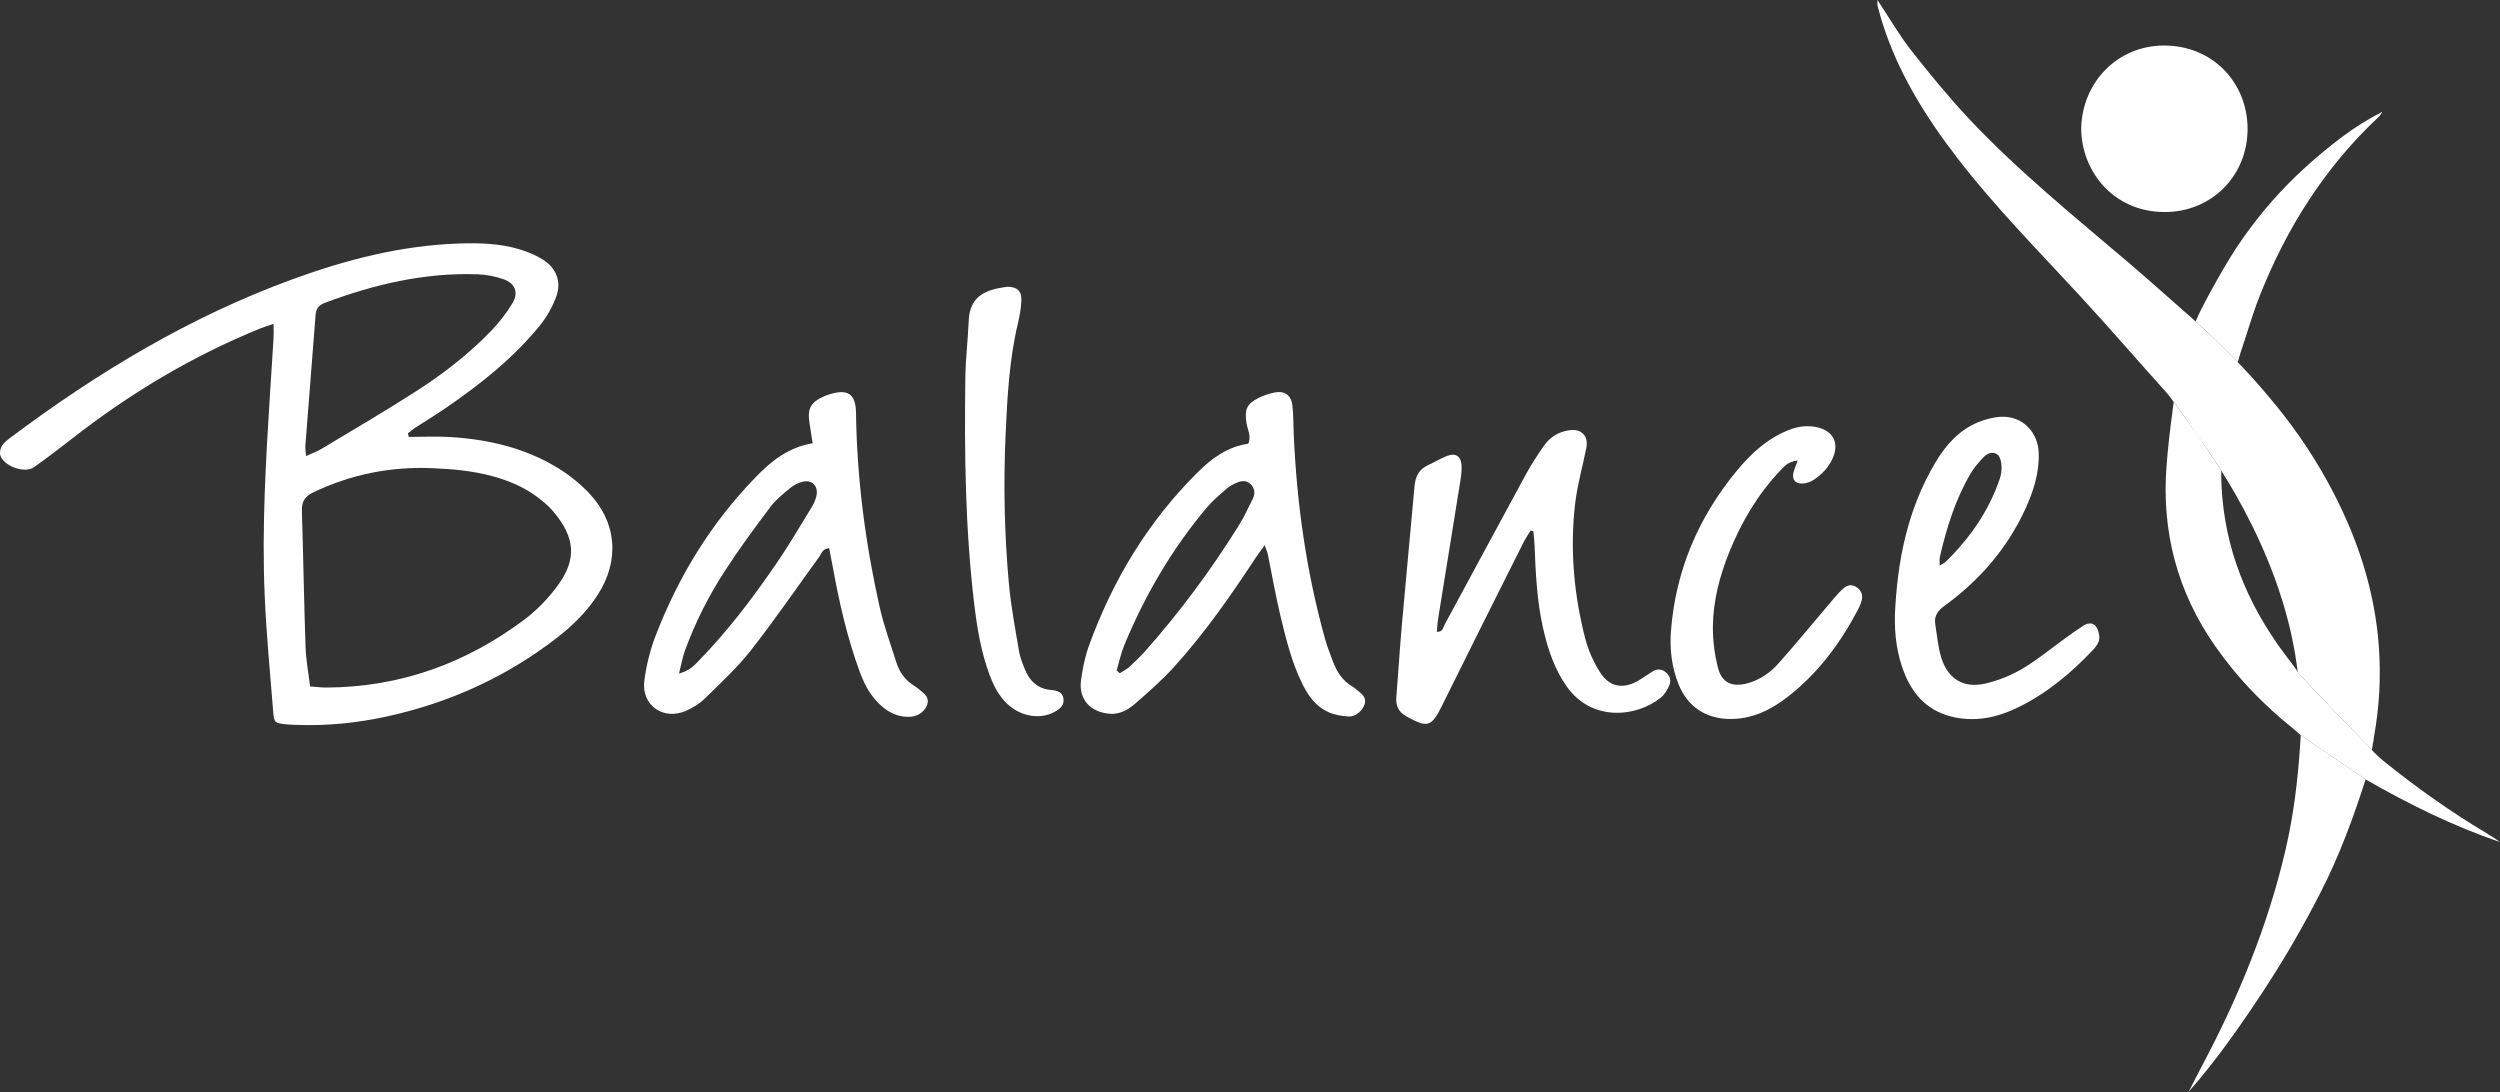
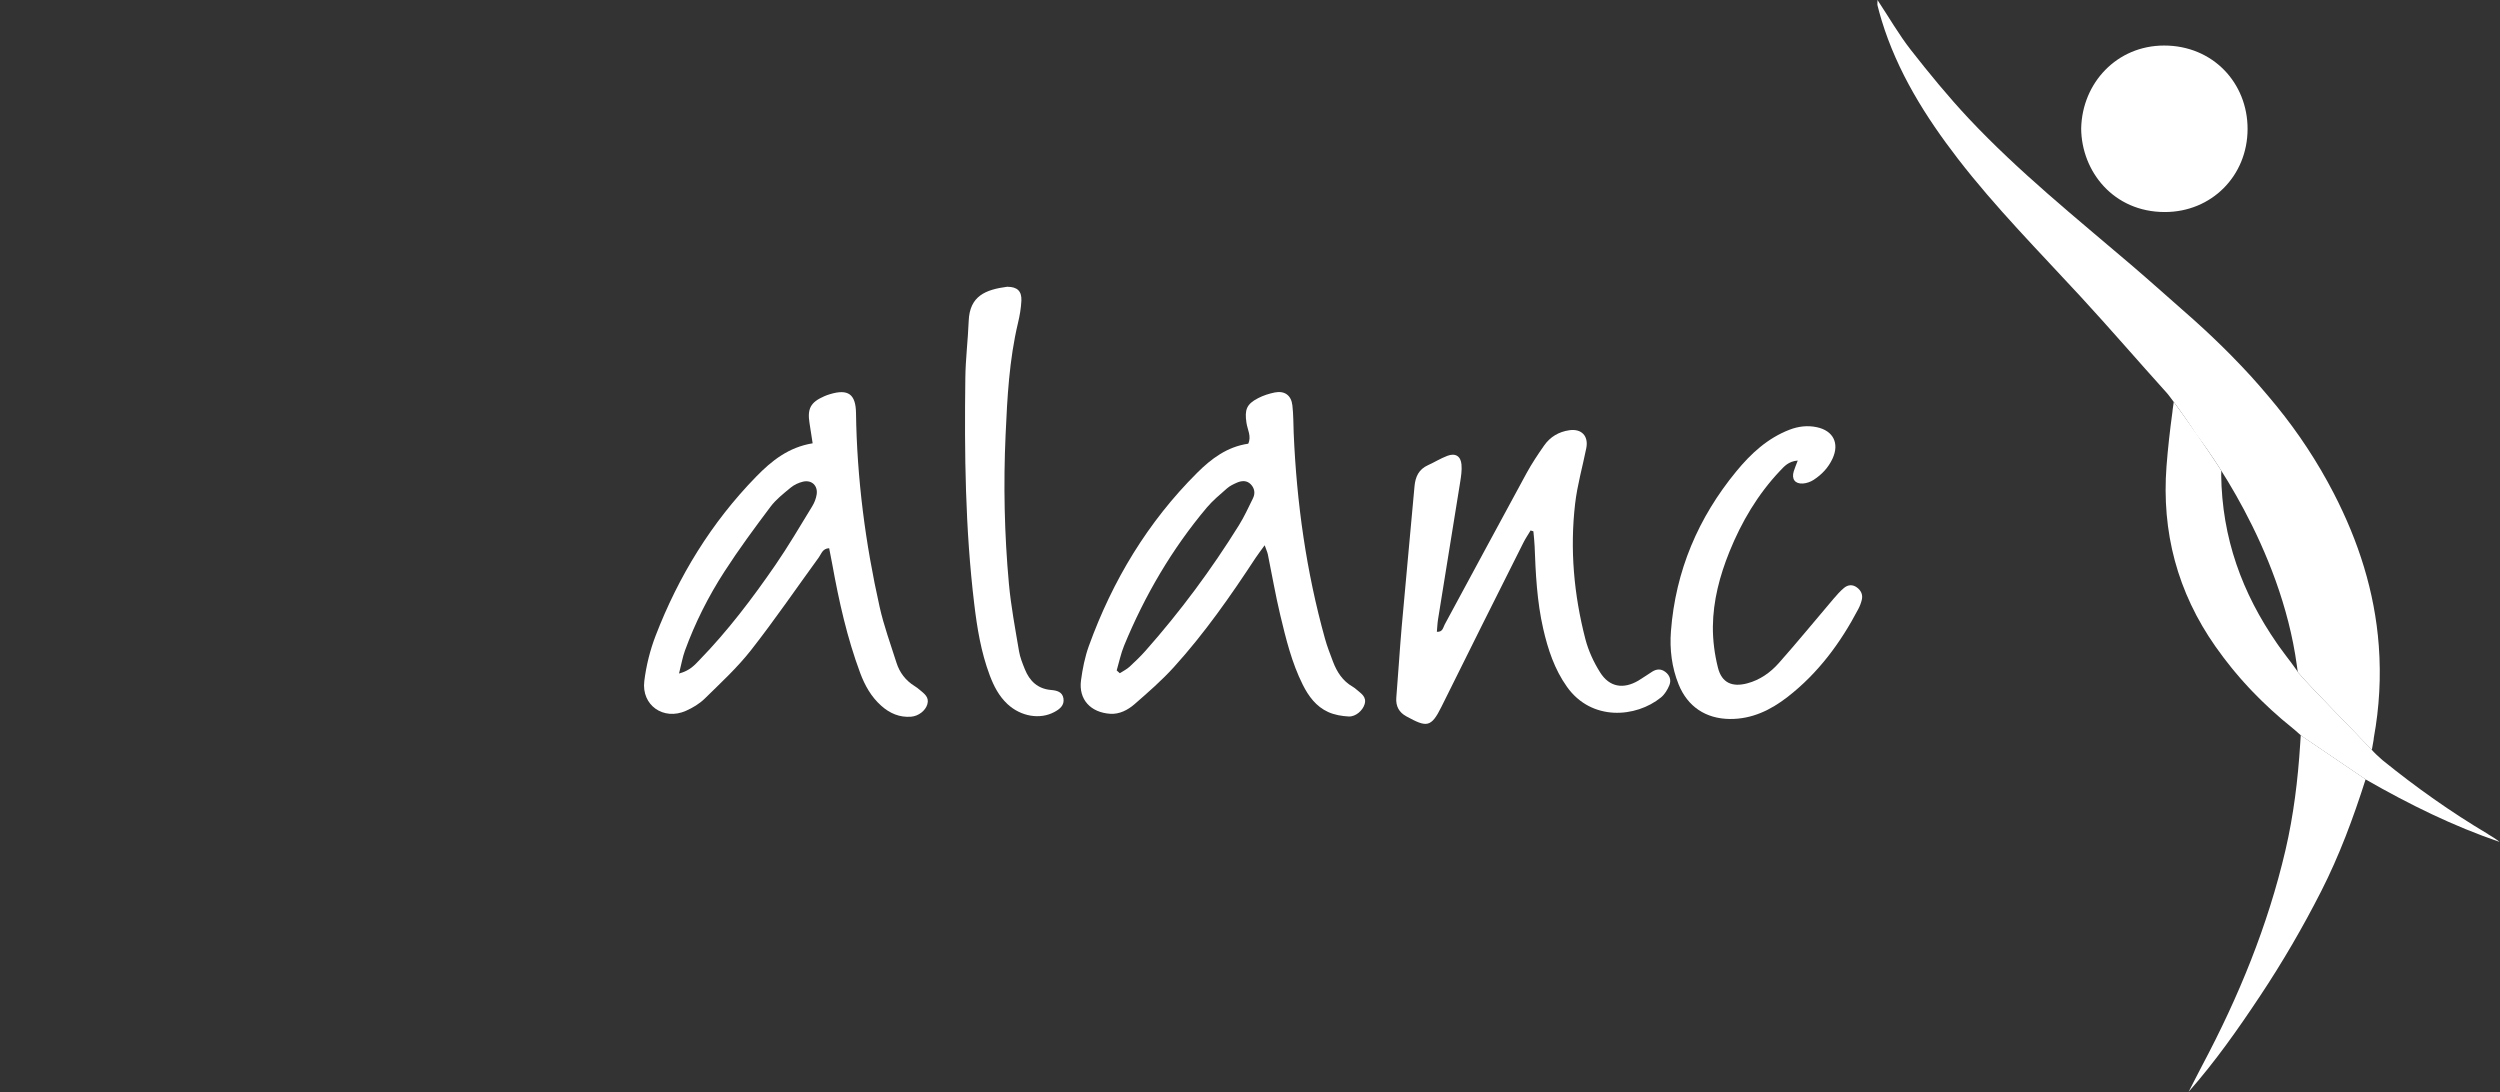
<svg xmlns="http://www.w3.org/2000/svg" width="611" height="267" viewBox="0 0 611 267" fill="none">
  <rect x="0" y="0" width="611" height="267" fill="#333333" stroke="none" />
-   <path d="M99.918 106.78C103.278 106.78 106.648 106.61 109.988 106.81C119.248 107.37 128.158 109.42 136.168 114.27C138.958 115.95 141.598 118.06 143.858 120.41C150.758 127.58 151.508 136.96 146.108 145.34C143.458 149.46 139.998 152.86 136.158 155.84C123.838 165.4 109.958 171.7 94.758 175.06C87.288 176.71 79.718 177.47 72.058 177.15C71.238 177.12 70.408 177.08 69.588 176.99C67.268 176.72 66.988 176.59 66.788 174.17C66.018 164.63 65.108 155.09 64.688 145.53C63.968 128.84 64.988 112.17 66.038 95.52C66.308 91.2 66.598 86.89 66.858 82.57C66.918 81.58 66.858 80.59 66.858 79.15C65.498 79.62 64.548 79.89 63.638 80.26C46.918 87.06 31.598 96.24 17.408 107.36C14.408 109.71 11.368 112.01 8.258 114.21C6.008 115.8 0.778 113.87 0.068 111.22C-0.122 110.53 0.108 109.55 0.498 108.92C0.968 108.16 1.748 107.57 2.488 107.01C23.768 91.05 46.378 77.43 71.468 68.26C84.578 63.47 98.008 60 112.058 59.52C117.118 59.35 122.178 59.46 127.058 60.96C129.008 61.56 130.958 62.36 132.678 63.44C135.978 65.52 137.298 68.9 135.928 72.55C134.978 75.1 133.548 77.6 131.818 79.71C125.308 87.67 117.298 93.99 108.858 99.77C106.398 101.46 103.828 103 101.328 104.63C100.748 105.01 100.228 105.48 99.688 105.91C99.758 106.2 99.838 106.49 99.908 106.78H99.918ZM75.788 167.77C77.368 167.88 78.578 168.04 79.788 168.04C97.818 167.94 113.928 162.12 128.248 151.36C131.248 149.1 133.968 146.27 136.208 143.24C140.958 136.82 140.758 131.48 135.078 124.83C133.888 123.44 132.398 122.26 130.908 121.18C127.788 118.92 124.268 117.47 120.578 116.44C115.688 115.08 110.698 114.63 105.628 114.42C95.438 114 85.798 115.93 76.588 120.32C74.528 121.3 73.708 122.58 73.778 124.84C74.128 135.95 74.298 147.07 74.678 158.18C74.788 161.33 75.388 164.46 75.788 167.77ZM74.808 111.46C76.348 110.76 77.488 110.36 78.498 109.75C86.428 104.97 94.438 100.31 102.208 95.29C108.608 91.16 114.628 86.44 119.948 80.95C121.938 78.9 123.738 76.59 125.218 74.15C126.808 71.53 125.948 69.27 123.058 68.24C121.058 67.53 118.868 67.12 116.738 67.04C103.778 66.58 91.428 69.51 79.368 74.02C77.898 74.57 77.238 75.46 77.128 76.96C76.298 87.63 75.448 98.29 74.628 108.96C74.578 109.56 74.708 110.17 74.798 111.47L74.808 111.46Z" fill="white" />
  <path d="M198.608 108.33C198.338 106.59 198.098 105 197.848 103.42C197.278 99.86 198.118 98.31 201.418 96.86C201.888 96.65 202.378 96.47 202.868 96.33C207.268 95.01 209.138 96.31 209.208 100.92C209.428 116.95 211.488 132.75 214.988 148.36C216.018 152.96 217.658 157.43 219.088 161.94C219.858 164.38 221.338 166.32 223.538 167.68C223.978 167.95 224.388 168.27 224.778 168.6C225.868 169.53 227.168 170.36 226.638 172.14C226.188 173.68 224.498 175.01 222.698 175.16C219.858 175.39 217.448 174.34 215.368 172.48C212.918 170.3 211.368 167.52 210.238 164.5C207.028 155.88 205.038 146.94 203.408 137.91C203.168 136.61 202.908 135.31 202.648 133.98C201.018 134.06 200.758 135.34 200.138 136.2C194.618 143.78 189.328 151.53 183.548 158.9C180.198 163.17 176.148 166.9 172.258 170.72C170.968 171.99 169.298 172.99 167.628 173.73C162.158 176.15 156.728 172.37 157.468 166.45C157.928 162.71 158.868 158.93 160.218 155.41C165.828 140.83 173.858 127.72 184.808 116.49C188.578 112.62 192.738 109.29 198.628 108.34L198.608 108.33ZM165.958 164.61C168.648 163.89 169.778 162.52 170.958 161.3C177.878 154.18 183.848 146.29 189.468 138.14C192.678 133.48 195.538 128.58 198.498 123.75C199.028 122.89 199.428 121.88 199.588 120.88C199.938 118.7 198.388 117.22 196.248 117.72C195.178 117.97 194.078 118.49 193.228 119.19C191.488 120.63 189.648 122.07 188.308 123.85C184.418 129.03 180.558 134.26 177.048 139.7C173.128 145.76 169.878 152.22 167.398 159.02C166.818 160.61 166.538 162.31 165.958 164.6V164.61Z" fill="white" />
  <path d="M309.088 133.26C308.128 134.6 307.468 135.44 306.878 136.33C300.768 145.64 294.398 154.77 286.908 163.03C283.948 166.3 280.588 169.22 277.258 172.12C275.628 173.53 273.588 174.6 271.338 174.45C266.528 174.13 263.578 170.93 264.198 166.28C264.578 163.44 265.148 160.56 266.118 157.87C271.908 141.88 280.508 127.58 292.608 115.53C296.068 112.08 299.948 109.18 305.068 108.44C305.898 106.66 304.888 105.01 304.638 103.36C304.158 100.14 304.638 98.78 307.478 97.31C308.738 96.66 310.148 96.2 311.538 95.92C313.958 95.44 315.578 96.6 315.858 99.07C316.118 101.31 316.088 103.59 316.178 105.85C316.898 122.88 319.248 139.66 323.828 156.1C324.348 157.98 325.068 159.81 325.758 161.64C326.718 164.2 328.138 166.43 330.608 167.84C330.968 168.04 331.288 168.31 331.598 168.58C332.668 169.51 334.038 170.28 333.518 172.09C333.068 173.63 331.348 175.19 329.618 175.11C327.918 175.02 326.118 174.71 324.588 174.01C321.668 172.68 319.808 170.17 318.398 167.35C315.698 161.96 314.288 156.14 312.898 150.34C311.728 145.44 310.878 140.46 309.868 135.52C309.758 134.97 309.498 134.44 309.088 133.26ZM272.938 163.87C273.188 164.09 273.428 164.32 273.678 164.54C274.488 164.01 275.388 163.58 276.088 162.93C277.458 161.68 278.778 160.38 280.008 159C288.478 149.43 296.058 139.2 302.808 128.35C304.108 126.26 305.128 124 306.218 121.8C306.828 120.57 306.628 119.34 305.698 118.37C304.718 117.35 303.448 117.45 302.258 117.98C301.418 118.35 300.548 118.77 299.868 119.37C298.168 120.86 296.408 122.32 294.958 124.03C286.418 134.18 279.798 145.51 274.748 157.75C273.938 159.71 273.518 161.82 272.918 163.86L272.938 163.87Z" fill="white" />
  <path d="M374.098 129.61C373.498 130.62 372.838 131.59 372.308 132.64C365.618 145.99 358.908 159.33 352.298 172.72C349.738 177.91 348.648 177.77 343.718 175.08C341.948 174.12 341.088 172.62 341.258 170.49C341.738 164.75 342.068 159 342.568 153.26C343.578 141.78 344.688 130.31 345.708 118.84C345.918 116.51 346.758 114.7 348.998 113.69C350.588 112.97 352.088 112.03 353.718 111.41C355.668 110.66 357.008 111.45 357.188 113.53C357.318 114.94 357.088 116.4 356.868 117.82C355.078 129 353.248 140.18 351.458 151.36C351.298 152.35 351.268 153.37 351.168 154.41C352.628 154.51 352.698 153.34 353.088 152.62C359.758 140.31 366.378 127.96 373.078 115.66C374.358 113.32 375.848 111.08 377.378 108.89C378.858 106.77 380.958 105.52 383.548 105.15C386.528 104.72 388.278 106.56 387.688 109.53C386.778 114.06 385.488 118.55 384.958 123.12C383.668 134.28 384.658 145.34 387.468 156.2C388.208 159.04 389.498 161.84 391.068 164.33C393.338 167.95 396.758 168.5 400.438 166.33C401.588 165.65 402.668 164.85 403.808 164.15C404.858 163.49 405.928 163.41 406.978 164.19C408.128 165.04 408.488 166.26 407.988 167.48C407.538 168.57 406.848 169.71 405.948 170.45C399.838 175.42 388.968 176.31 382.968 167.86C379.918 163.57 378.318 158.72 377.158 153.66C375.638 147 375.308 140.21 375.058 133.42C375.018 132.23 374.858 131.04 374.758 129.85C374.538 129.78 374.318 129.72 374.088 129.65L374.098 129.61Z" fill="white" />
-   <path d="M463.108 150.44C463.668 137.22 466.158 124.49 473.058 112.96C475.578 108.75 478.798 105.11 483.458 103.19C485.238 102.46 487.208 101.95 489.118 101.86C494.218 101.64 498.078 105.51 498.258 110.69C498.428 115.56 496.978 120.06 494.998 124.39C490.558 134.06 483.788 141.85 475.228 148.06C473.498 149.32 472.658 150.6 472.988 152.63C473.428 155.36 473.648 158.17 474.468 160.79C476.098 165.97 479.928 168.29 485.238 167.06C488.388 166.33 491.538 165.05 494.328 163.4C498.028 161.21 501.368 158.41 504.878 155.89C506.298 154.87 507.718 153.86 509.188 152.91C510.228 152.24 511.518 152.06 512.258 153.12C512.838 153.94 513.168 155.19 513.048 156.19C512.938 157.12 512.238 158.09 511.558 158.81C506.148 164.53 500.158 169.55 493.018 172.98C488.198 175.3 483.138 176.43 477.738 175.32C471.498 174.04 467.628 170.12 465.378 164.38C463.628 159.91 463.008 155.23 463.118 150.43L463.108 150.44ZM474.078 138.22C474.768 137.79 475.228 137.59 475.568 137.27C481.438 131.51 486.038 124.92 488.718 117.1C489.078 116.06 489.238 114.88 489.158 113.78C489.098 112.85 488.838 111.6 488.198 111.1C487.138 110.28 485.738 110.74 484.848 111.67C483.648 112.92 482.488 114.26 481.608 115.74C477.878 122.08 475.738 129.04 474.088 136.16C473.968 136.7 474.068 137.29 474.068 138.23L474.078 138.22Z" fill="white" />
  <path d="M439.358 112.56C437.078 112.75 436.068 113.99 435.038 115.07C429.588 120.83 425.628 127.54 422.668 134.86C420.298 140.73 418.688 146.82 418.628 153.15C418.598 156.5 419.048 159.94 419.868 163.19C420.798 166.88 423.328 167.99 427.028 167.01C430.118 166.19 432.678 164.38 434.728 162.07C439.298 156.92 443.658 151.58 448.128 146.33C448.928 145.4 449.748 144.46 450.688 143.68C451.628 142.91 452.758 142.78 453.828 143.57C454.828 144.31 455.308 145.31 455.038 146.53C454.858 147.32 454.558 148.11 454.178 148.83C449.828 157.12 444.358 164.53 436.898 170.32C432.748 173.54 428.178 175.77 422.758 175.72C416.928 175.66 412.468 172.73 410.268 167.3C408.578 163.13 408.038 158.7 408.378 154.26C409.508 139.53 415.028 126.53 424.378 115.17C427.938 110.85 432.008 107.08 437.368 105.02C439.528 104.19 441.778 103.92 444.048 104.41C448.068 105.27 449.588 108.36 447.878 112.07C446.858 114.29 445.238 116 443.218 117.3C442.468 117.78 441.518 118.11 440.638 118.17C438.698 118.3 437.818 117.08 438.388 115.21C438.618 114.46 438.928 113.73 439.368 112.56H439.358Z" fill="white" />
  <path d="M246.248 70.09C248.598 70.11 249.738 71.13 249.628 73.49C249.538 75.33 249.218 77.18 248.788 78.97C246.658 87.94 246.178 97.1 245.768 106.25C245.218 118.41 245.468 130.57 246.578 142.68C247.088 148.2 248.128 153.68 249.048 159.15C249.298 160.66 249.898 162.12 250.468 163.55C251.628 166.44 253.618 168.35 256.868 168.63C258.278 168.75 259.648 169.07 259.908 170.7C260.178 172.39 258.998 173.32 257.658 174.03C254.158 175.91 249.488 175.11 246.228 172.08C244.138 170.13 242.878 167.67 241.888 165.04C239.768 159.4 238.808 153.51 238.098 147.57C235.898 129.22 235.688 110.79 235.928 92.34C235.988 87.71 236.568 83.1 236.748 78.47C236.978 72.33 240.838 70.78 246.238 70.07L246.248 70.09Z" fill="white" />
  <path d="M549.308 31.53C549.328 20.32 540.868 11.12 528.898 11.13C517.448 11.13 508.868 20.18 508.638 31.42C508.728 41.92 516.558 51.83 529.088 51.82C540.478 51.82 549.288 43.01 549.308 31.53Z" fill="white" />
-   <path d="M542.108 67.96C540.588 70.68 537.928 75.41 536.818 78.11C536.748 78.27 536.688 78.43 536.628 78.59C538.768 80.52 542.738 84.19 546.908 88.53C547.078 87.95 547.238 87.39 547.388 86.91C547.438 86.68 547.498 86.43 547.588 86.18C549.178 81.61 550.448 76.92 552.228 72.42C558.828 55.72 568.218 40.85 581.408 28.51C581.768 28.18 581.988 27.7 582.268 27.3C578.758 29.11 575.518 31.13 572.478 33.41C569.348 35.76 566.318 38.25 563.428 40.89C560.618 43.46 557.918 46.17 555.408 49.03C552.828 51.96 550.388 55.05 548.148 58.25C545.958 61.36 543.978 64.63 542.118 67.96H542.108Z" fill="white" />
  <path d="M608.068 203.85C599.008 198.47 590.448 192.4 582.268 185.77C581.718 185.33 580.018 183.73 579.678 183.27C575.338 178.61 565.138 168.43 561.718 164.42C561.668 164.34 561.628 164.28 561.578 164.21C561.458 163.99 561.288 163.76 561.128 163.54C561.118 163.52 561.108 163.5 561.088 163.49C560.728 162.97 560.368 162.46 559.978 161.96C559.248 161.01 557.958 159.31 557.008 157.98C556.918 157.86 556.828 157.74 556.748 157.61C556.638 157.46 556.538 157.31 556.448 157.18C548.038 145.02 543.028 131.56 542.858 115.94C542.858 115.94 542.868 115.95 542.878 115.96C542.878 115.65 542.878 115.33 542.878 115.02C539.878 110.28 533.398 101.08 531.268 98.22C531.178 98.84 531.088 99.45 531.008 100.03C530.998 100.25 530.968 100.47 530.938 100.7C530.338 105.08 529.838 109.49 529.498 113.91C528.268 130.02 532.158 144.76 541.478 158.03C542.108 158.92 542.748 159.8 543.398 160.66C543.608 160.94 543.838 161.22 544.048 161.5C544.498 162.08 544.948 162.65 545.398 163.22C545.658 163.55 545.938 163.86 546.198 164.19C546.628 164.7 547.058 165.21 547.488 165.71C547.778 166.04 548.068 166.37 548.358 166.69C548.788 167.17 549.228 167.65 549.678 168.13C549.978 168.45 550.278 168.77 550.578 169.08C551.038 169.56 551.508 170.03 551.978 170.5C552.278 170.8 552.568 171.09 552.868 171.38C553.388 171.88 553.908 172.38 554.438 172.87C554.698 173.12 554.958 173.37 555.228 173.61C555.958 174.28 556.698 174.93 557.448 175.58C557.518 175.64 557.588 175.7 557.658 175.76C557.658 175.76 557.668 175.77 557.678 175.78C558.538 176.52 559.418 177.24 560.298 177.95C560.348 177.99 560.388 178.03 560.428 178.06C560.508 178.12 560.598 178.19 560.678 178.26C561.508 178.96 562.558 179.91 562.558 179.91L578.158 190.49C588.918 196.66 599.598 201.9 610.908 205.77C610.008 205.04 609.048 204.45 608.068 203.87V203.85Z" fill="white" />
  <path d="M562.308 179.65C562.278 180.38 562.228 181.11 562.168 181.83C561.608 190.57 560.558 199.23 558.568 207.78C554.258 226.26 547.118 243.64 538.238 260.36C537.098 262.51 536.018 264.68 534.898 266.84C541.388 259.48 546.978 251.52 552.358 243.42C557.838 235.18 562.808 226.64 567.298 217.82C571.718 209.13 575.118 200.02 578.158 190.46L562.558 179.88C562.558 179.88 562.458 179.79 562.298 179.65H562.308Z" fill="white" />
  <path d="M579.678 183.27C579.828 182.47 579.978 181.67 580.098 180.9C580.128 180.64 580.128 180.47 580.168 180.27C581.518 172.87 581.938 165.41 581.378 157.84C580.388 144.56 576.408 132.24 570.338 120.5C566.388 112.87 561.708 105.77 556.328 99.17C553.978 96.32 550.968 92.74 547.768 89.42C541.268 82.55 534.988 77.13 534.988 77.13C530.268 72.99 525.598 68.79 520.828 64.71C507.278 53.15 493.378 41.97 481.158 28.96C476.168 23.64 471.528 17.97 467.028 12.23C464.128 8.52 461.758 4.39 458.858 0C458.858 0.74 458.798 1.05 458.868 1.33C459.168 2.53 459.488 3.72 459.848 4.9C463.688 17.51 470.548 28.47 478.518 38.81C487.718 50.73 498.308 61.42 508.488 72.47C515.668 80.26 522.588 88.3 529.688 96.17C529.848 96.35 529.998 96.54 530.128 96.72C532.098 99.19 536.308 105.33 536.688 106.05C539.178 109.38 557.388 133.41 561.358 162.68C561.358 162.68 561.448 163.24 561.568 164.21C561.618 164.28 561.658 164.34 561.708 164.42C565.128 168.43 575.008 178.32 579.358 182.98L579.668 183.26L579.678 183.27Z" fill="white" />
</svg>